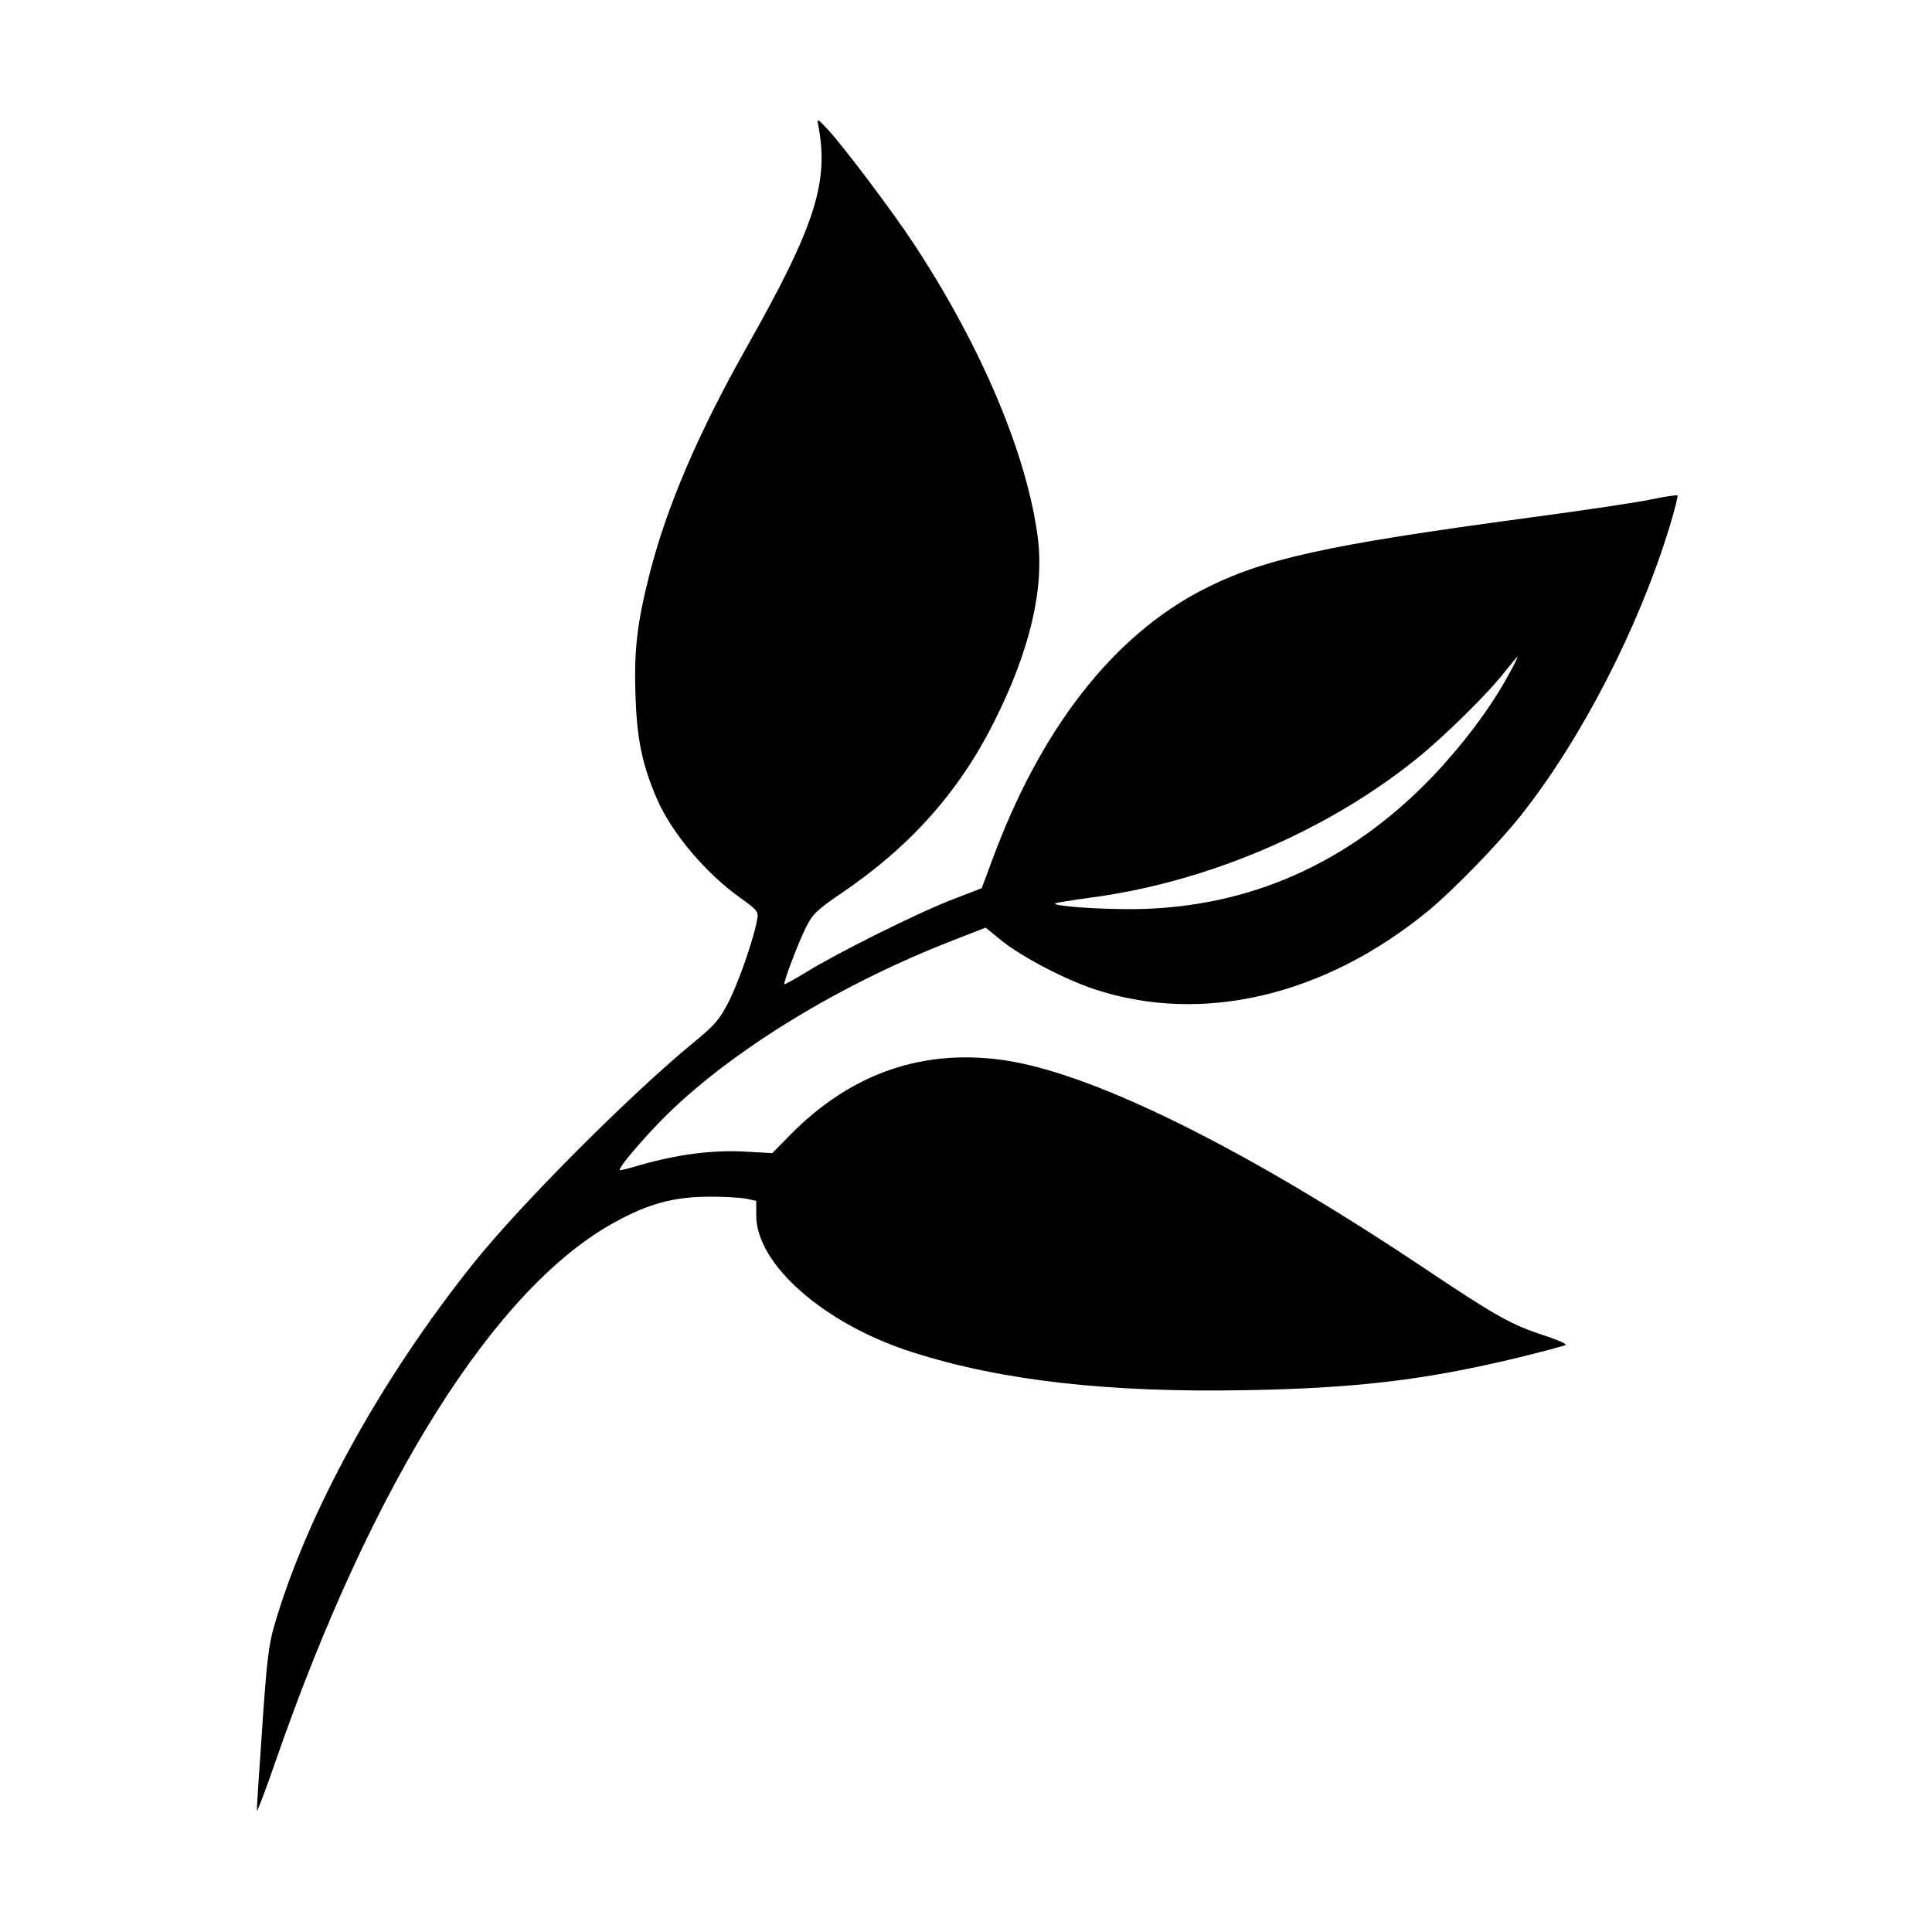
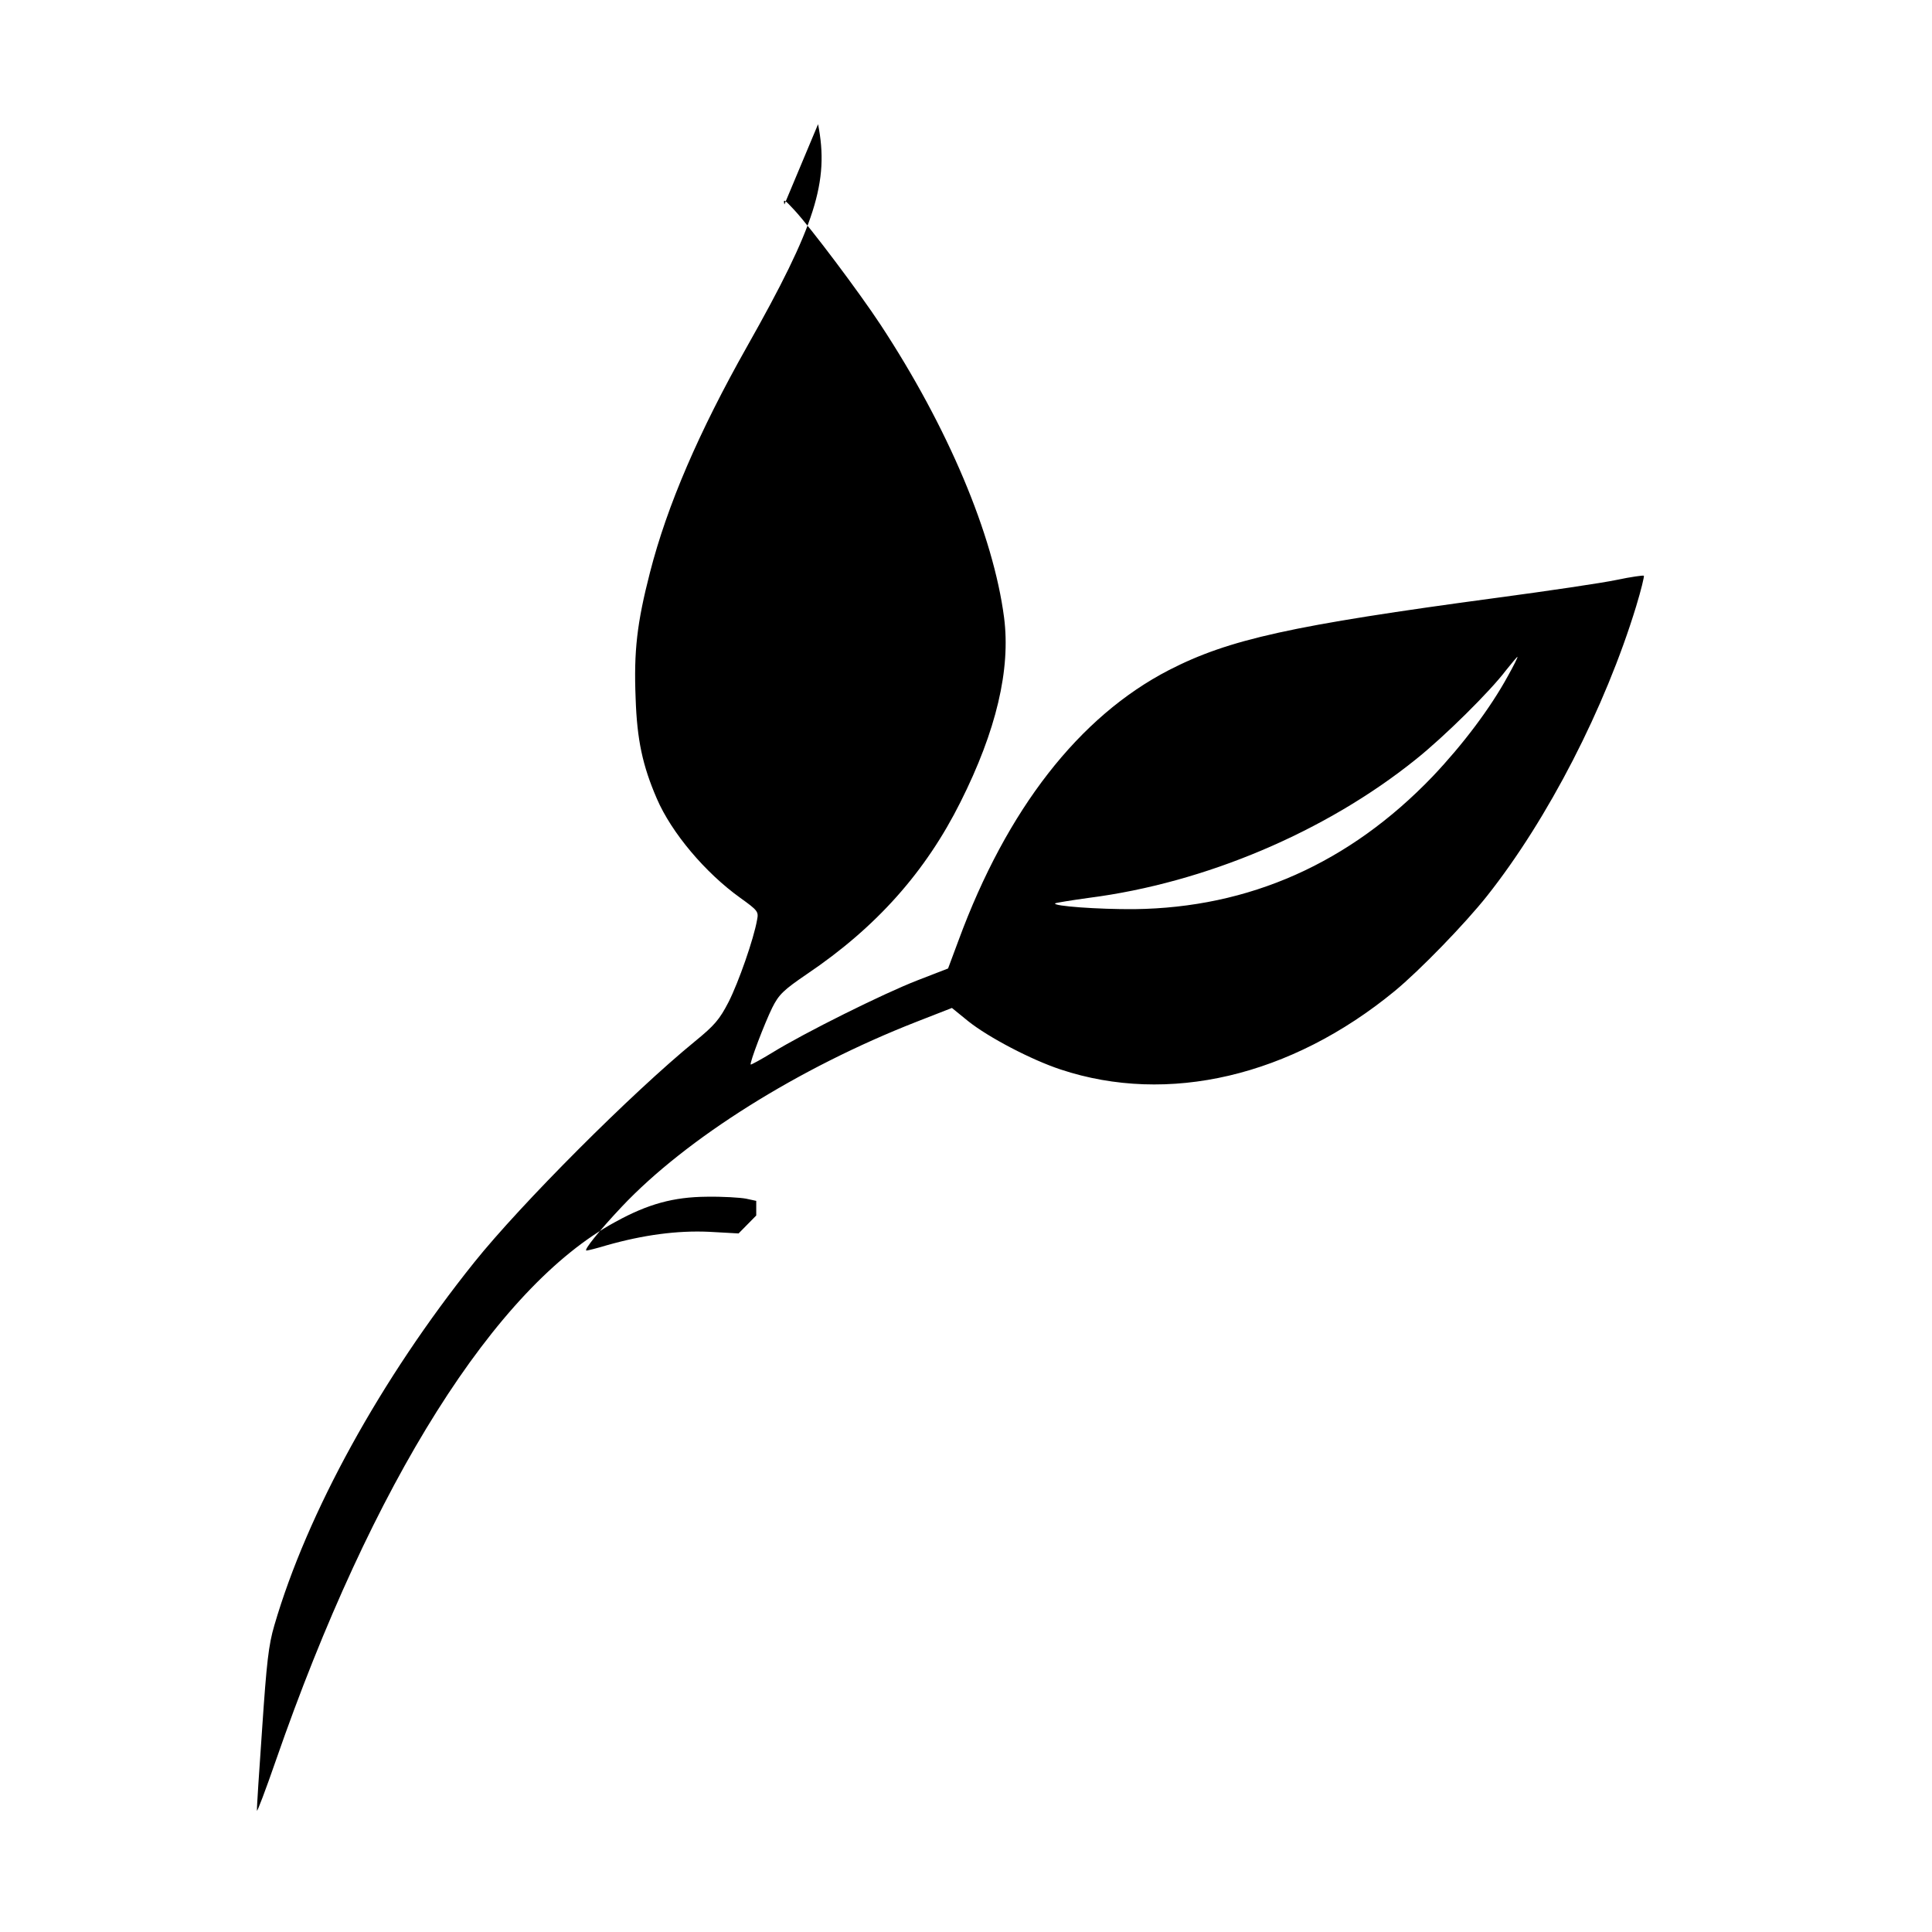
<svg xmlns="http://www.w3.org/2000/svg" version="1.0" width="700pt" height="700pt" viewBox="0 0 700 700" preserveAspectRatio="xMidYMid meet">
  <g transform="translate(0,700) scale(0.1,-0.1)" fill="#000000" stroke="none">
-     <path d="M2964 6550 c41 -208 -9 -366 -257 -805 -175 -310 -290 -577 -352 -819 -47 -183 -59 -285 -52 -456 5 -150 25 -244 77 -364 53 -123 175 -268 302 -359 64 -46 67 -50 61 -80 -12 -69 -67 -226 -103 -297 -33 -64 -51 -85 -122 -143 -230 -188 -631 -590 -800 -801 -338 -422 -605 -907 -724 -1315 -21 -71 -28 -135 -44 -371 -11 -157 -20 -292 -19 -300 0 -8 31 73 68 180 350 1009 797 1718 1231 1953 118 65 211 90 330 91 58 1 122 -3 143 -7 l37 -8 0 -53 c0 -177 247 -394 565 -495 320 -103 710 -147 1205 -138 407 7 659 38 990 118 90 22 168 43 173 46 5 3 -28 18 -74 33 -121 39 -177 70 -434 242 -641 429 -1184 700 -1510 754 -302 49 -569 -41 -793 -269 l-64 -65 -108 6 c-114 5 -236 -11 -370 -49 -36 -11 -69 -19 -73 -19 -12 0 46 72 128 159 234 248 641 503 1068 670 l128 50 59 -48 c74 -59 229 -140 335 -175 389 -129 834 -25 1210 284 91 75 255 244 335 345 221 279 428 682 540 1049 18 59 30 109 28 111 -2 2 -46 -4 -98 -15 -52 -11 -248 -40 -435 -65 -744 -100 -970 -150 -1188 -262 -325 -168 -587 -504 -762 -979 l-38 -102 -111 -43 c-124 -48 -411 -191 -526 -262 -41 -25 -76 -44 -78 -43 -5 5 50 149 78 206 24 48 41 64 126 122 252 170 430 371 556 623 130 259 182 481 158 668 -39 300 -204 691 -448 1062 -77 117 -252 350 -312 415 -36 39 -41 42 -36 20z m2499 -2000 c-64 -117 -163 -248 -272 -363 -302 -315 -665 -476 -1081 -481 -130 -1 -297 11 -287 21 3 2 58 11 123 20 420 54 857 239 1183 501 103 82 270 247 328 324 21 26 39 48 41 48 2 0 -13 -31 -35 -70z" />
+     <path d="M2964 6550 c41 -208 -9 -366 -257 -805 -175 -310 -290 -577 -352 -819 -47 -183 -59 -285 -52 -456 5 -150 25 -244 77 -364 53 -123 175 -268 302 -359 64 -46 67 -50 61 -80 -12 -69 -67 -226 -103 -297 -33 -64 -51 -85 -122 -143 -230 -188 -631 -590 -800 -801 -338 -422 -605 -907 -724 -1315 -21 -71 -28 -135 -44 -371 -11 -157 -20 -292 -19 -300 0 -8 31 73 68 180 350 1009 797 1718 1231 1953 118 65 211 90 330 91 58 1 122 -3 143 -7 l37 -8 0 -53 l-64 -65 -108 6 c-114 5 -236 -11 -370 -49 -36 -11 -69 -19 -73 -19 -12 0 46 72 128 159 234 248 641 503 1068 670 l128 50 59 -48 c74 -59 229 -140 335 -175 389 -129 834 -25 1210 284 91 75 255 244 335 345 221 279 428 682 540 1049 18 59 30 109 28 111 -2 2 -46 -4 -98 -15 -52 -11 -248 -40 -435 -65 -744 -100 -970 -150 -1188 -262 -325 -168 -587 -504 -762 -979 l-38 -102 -111 -43 c-124 -48 -411 -191 -526 -262 -41 -25 -76 -44 -78 -43 -5 5 50 149 78 206 24 48 41 64 126 122 252 170 430 371 556 623 130 259 182 481 158 668 -39 300 -204 691 -448 1062 -77 117 -252 350 -312 415 -36 39 -41 42 -36 20z m2499 -2000 c-64 -117 -163 -248 -272 -363 -302 -315 -665 -476 -1081 -481 -130 -1 -297 11 -287 21 3 2 58 11 123 20 420 54 857 239 1183 501 103 82 270 247 328 324 21 26 39 48 41 48 2 0 -13 -31 -35 -70z" />
  </g>
</svg>